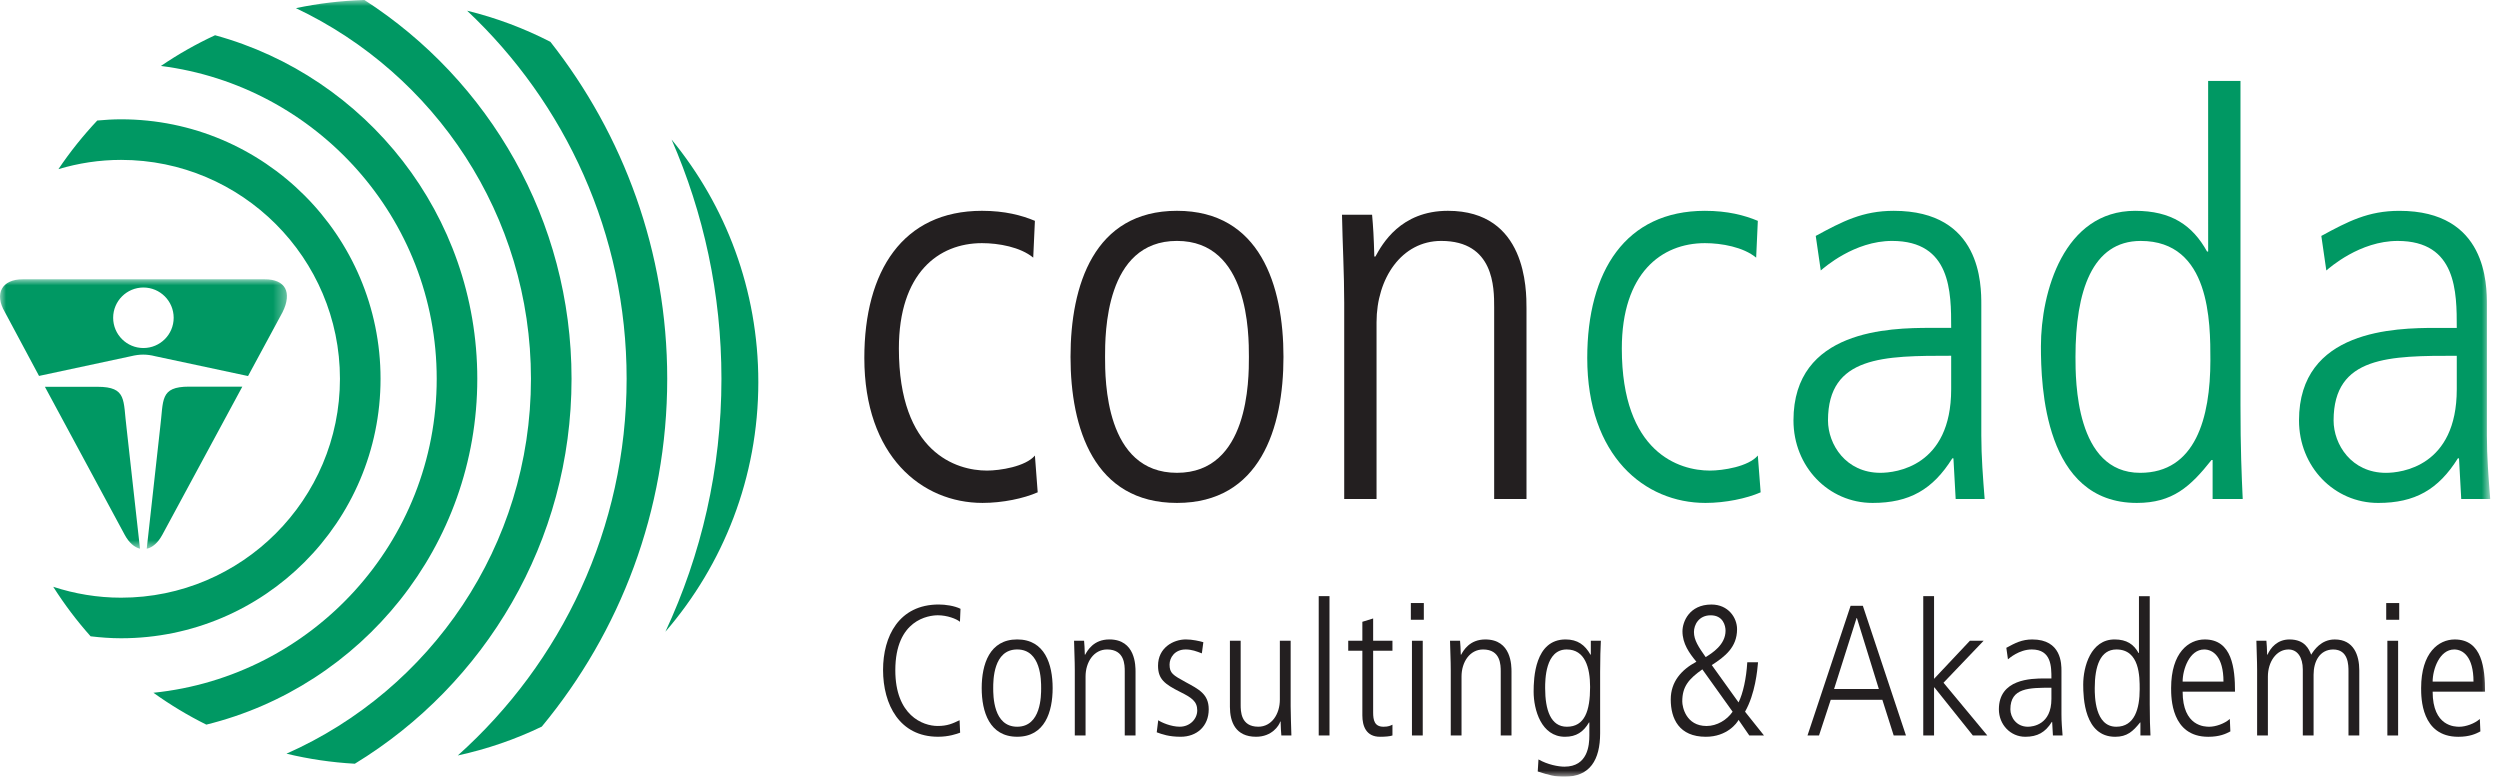
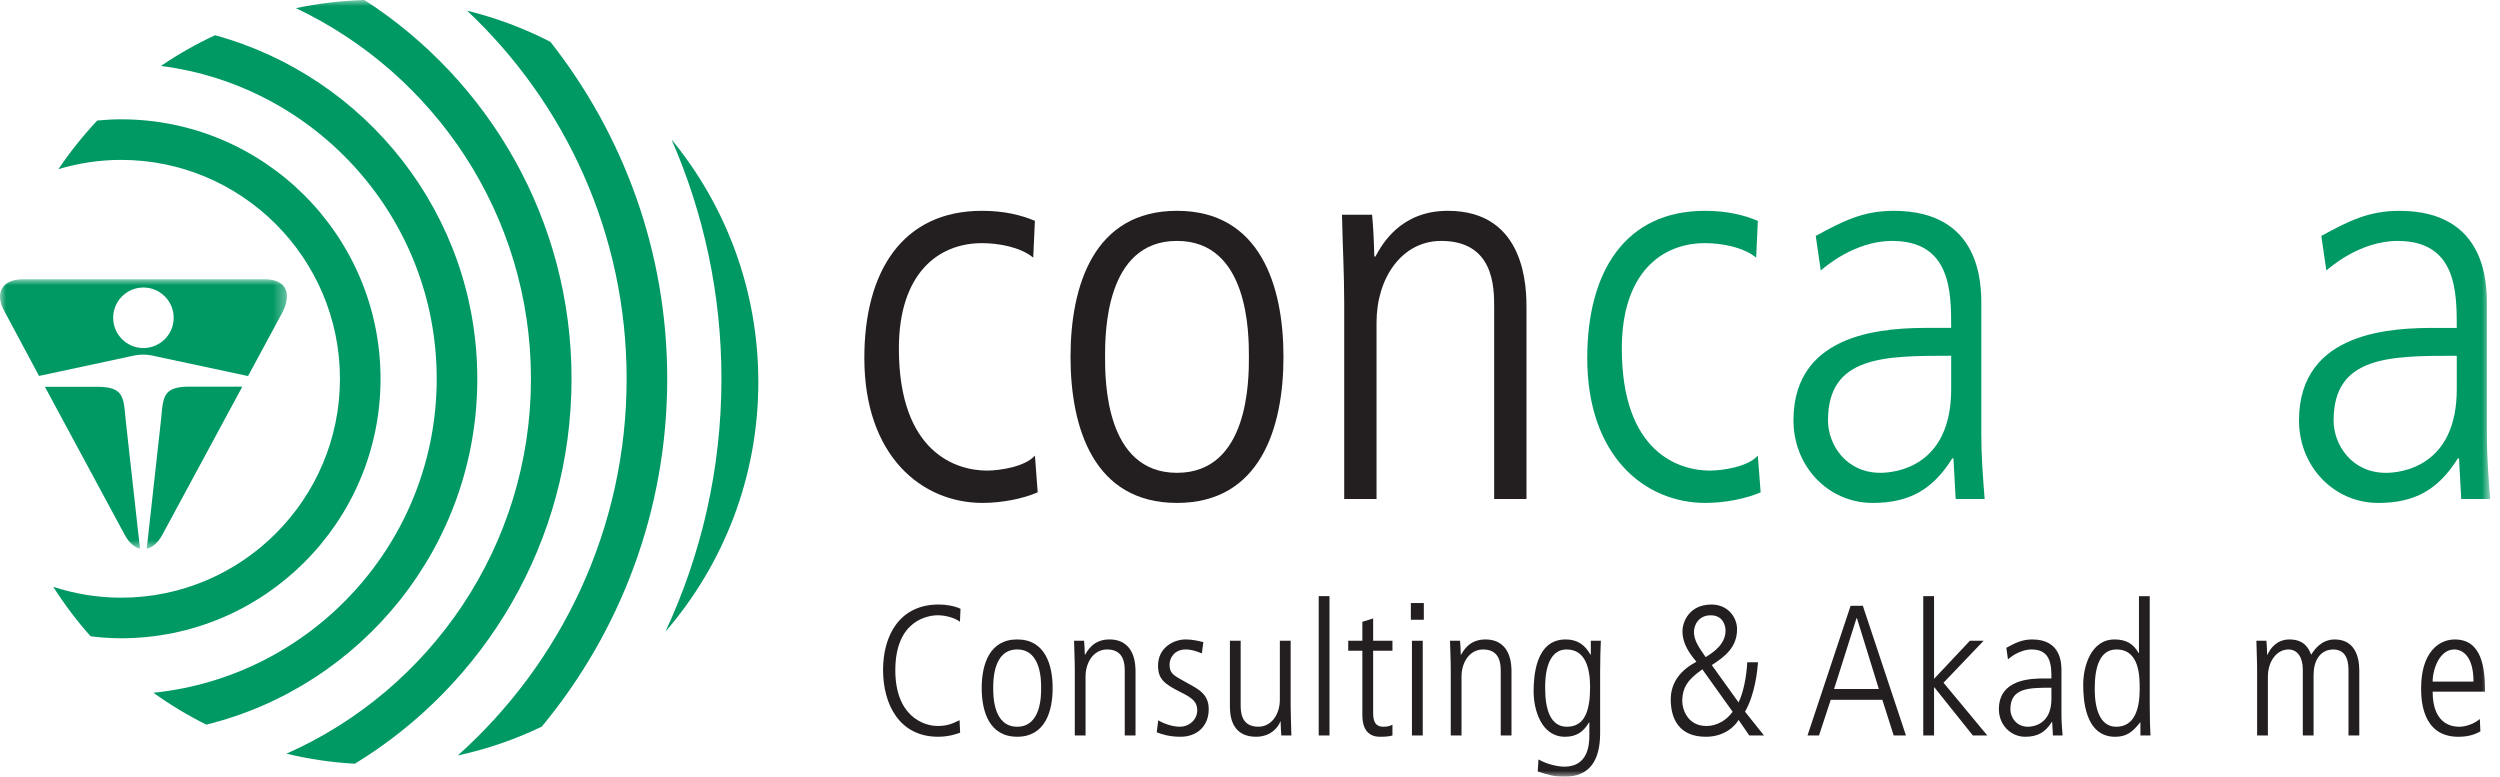
<svg xmlns="http://www.w3.org/2000/svg" xmlns:xlink="http://www.w3.org/1999/xlink" width="206px" height="64px" viewBox="0 0 206 64" version="1.1">
  <title>AE34176F-8C78-4A79-9D40-1BEBE43D4056</title>
  <defs>
    <polygon id="path-1" points="0 0 23.645 0 23.645 22.207 0 22.207" />
    <polygon id="path-3" points="0 64 205.194 64 205.194 0 0 0" />
  </defs>
  <g id="concada-layouts" stroke="none" stroke-width="1" fill="none" fill-rule="evenodd">
    <g id="09_Umwelt_B" transform="translate(-250, -66)">
      <rect fill="#FFFFFF" x="0" y="0" width="1440" height="4771" />
      <g id="atoms/concada_logo" transform="translate(250, 66)">
        <path d="M51.634,31.212 C51.634,43.533 46.253,54.618 37.721,62.252 C40.144,61.723 42.465,60.924 44.643,59.873 C51.095,52.083 54.979,42.093 54.979,31.212 C54.979,20.741 51.374,11.101 45.353,3.447 C43.197,2.339 40.898,1.471 38.489,0.882 C46.573,8.486 51.634,19.266 51.634,31.212" id="Fill-1" fill="#009863" />
        <g id="Group-5" transform="translate(0, 23.013)">
          <mask id="mask-2" fill="white">
            <use xlink:href="#path-1" />
          </mask>
          <g id="Clip-4" />
          <path d="M13.371,21.061 C13.011,21.722 12.558,22.103 12.09,22.207 L13.197,12.228 C13.488,9.953 13.138,8.846 15.587,8.846 L19.968,8.846 L13.371,21.061 Z M10.279,21.061 L3.7,8.859 L8.037,8.859 C10.484,8.859 10.136,9.968 10.427,12.241 L11.536,22.202 C11.076,22.09 10.632,21.711 10.279,21.061 L10.279,21.061 Z M23.285,2.705 L20.439,7.973 L12.788,6.339 C12.089,6.163 11.516,6.164 10.792,6.339 L3.216,7.963 L0.403,2.705 C-0.5,1.176 0.165,-0.009 1.888,8.8817842e-16 L4.044,8.8817842e-16 L19.644,8.8817842e-16 L21.8,8.8817842e-16 C23.522,-0.009 24.091,1.078 23.285,2.705 L23.285,2.705 Z M9.324,3.172 C9.324,4.549 10.441,5.664 11.817,5.664 C13.194,5.664 14.311,4.549 14.311,3.172 C14.311,1.795 13.194,0.678 11.817,0.678 C10.441,0.678 9.324,1.795 9.324,3.172 L9.324,3.172 Z" id="Fill-3" fill="#009863" mask="url(#mask-2)" />
        </g>
        <path d="M79.069,59.346 C78.488,59.621 78.075,59.82 77.263,59.82 C76.039,59.82 73.774,58.949 73.774,55.23 C73.774,51.051 76.529,50.699 77.278,50.699 C78.044,50.699 78.809,50.99 79.1,51.235 L79.146,50.165 C78.641,49.918 77.905,49.811 77.355,49.811 C74.064,49.811 72.764,52.444 72.764,55.199 C72.764,58.062 74.126,60.708 77.294,60.708 C78.182,60.708 78.825,60.479 79.115,60.372 L79.069,59.346 Z" id="Fill-6" fill="#231F20" />
        <path d="M83.816,60.708 C86.096,60.708 86.738,58.658 86.738,56.699 C86.738,54.741 86.096,52.689 83.816,52.689 C81.535,52.689 80.892,54.741 80.892,56.699 C80.892,58.658 81.535,60.708 83.816,60.708 M83.816,59.882 C81.841,59.882 81.841,57.326 81.841,56.699 C81.841,56.072 81.841,53.515 83.816,53.515 C85.79,53.515 85.79,56.072 85.79,56.699 C85.79,57.326 85.79,59.882 83.816,59.882" id="Fill-8" fill="#231F20" />
        <path d="M88.563,60.601 L89.45,60.601 L89.45,55.75 C89.45,54.54 90.139,53.516 91.225,53.516 C92.679,53.516 92.679,54.802 92.679,55.337 L92.679,60.601 L93.568,60.601 L93.568,55.367 C93.568,54.848 93.568,52.689 91.41,52.689 C90.109,52.689 89.603,53.608 89.42,53.944 L89.389,53.944 C89.374,53.378 89.358,53.149 89.328,52.796 L88.502,52.796 C88.517,53.608 88.563,54.403 88.563,55.214 L88.563,60.601 Z" id="Fill-10" fill="#231F20" />
        <path d="M99.156,52.918 C98.866,52.827 98.239,52.689 97.718,52.689 C96.678,52.689 95.422,53.377 95.422,54.848 C95.422,55.949 95.942,56.362 97.259,57.021 C98.177,57.479 98.652,57.785 98.653,58.536 C98.653,59.24 98.053,59.881 97.212,59.881 C96.494,59.881 95.698,59.53 95.438,59.347 L95.315,60.342 C95.774,60.51 96.326,60.709 97.289,60.709 C98.606,60.709 99.599,59.852 99.599,58.444 C99.599,57.189 98.774,56.792 97.702,56.209 C96.645,55.627 96.372,55.474 96.372,54.755 C96.372,54.204 96.785,53.516 97.702,53.516 C98.208,53.517 98.59,53.669 99.033,53.837 L99.156,52.918 Z" id="Fill-12" fill="#231F20" />
        <path d="M106.35,52.796 L105.46,52.796 L105.46,57.647 C105.46,58.858 104.772,59.881 103.686,59.881 C102.231,59.881 102.231,58.597 102.231,58.061 L102.231,52.796 L101.345,52.796 L101.345,58.244 C101.345,59.484 101.804,60.709 103.502,60.709 C104.804,60.709 105.399,59.79 105.493,59.454 L105.522,59.454 C105.539,60.021 105.552,60.25 105.583,60.602 L106.411,60.602 C106.394,59.79 106.35,58.995 106.35,58.183 L106.35,52.796 Z" id="Fill-14" fill="#231F20" />
        <polygon id="Fill-16" fill="#231F20" points="108.662 60.603 109.551 60.603 109.55 49.124 108.662 49.124" />
        <path d="M112.258,51.236 L112.258,52.798 L111.094,52.795 L111.094,53.623 L112.258,53.623 L112.258,58.948 C112.258,59.821 112.564,60.71 113.712,60.71 C114.127,60.71 114.524,60.679 114.738,60.603 L114.738,59.715 C114.567,59.791 114.417,59.883 114.003,59.883 C113.253,59.883 113.147,59.333 113.147,58.704 L113.147,53.623 L114.738,53.623 L114.738,52.798 L113.147,52.798 L113.147,50.961 L112.258,51.236 Z" id="Fill-18" fill="#231F20" />
        <mask id="mask-4" fill="white">
          <use xlink:href="#path-3" />
        </mask>
        <g id="Clip-21" />
        <path d="M116.254,51.068 L117.323,51.068 L117.323,49.69 L116.254,49.69 L116.254,51.068 Z M116.345,60.603 L117.234,60.603 L117.234,52.798 L116.345,52.798 L116.345,60.603 Z" id="Fill-20" fill="#231F20" mask="url(#mask-4)" />
        <path d="M119.542,60.603 L120.43,60.603 L120.43,55.75 C120.43,54.542 121.118,53.517 122.205,53.517 C123.66,53.517 123.66,54.802 123.66,55.337 L123.66,60.603 L124.548,60.603 L124.548,55.368 C124.548,54.848 124.548,52.691 122.389,52.691 C121.087,52.691 120.583,53.608 120.4,53.945 L120.369,53.945 C120.354,53.378 120.339,53.149 120.308,52.798 L119.481,52.798 C119.496,53.608 119.542,54.403 119.542,55.215 L119.542,60.603 Z" id="Fill-22" fill="#231F20" mask="url(#mask-4)" />
        <path d="M127.32,56.699 C127.32,56.057 127.32,53.516 129.096,53.516 C130.611,53.516 131.024,55.016 131.024,56.608 C131.024,58.583 130.579,59.883 129.11,59.883 C127.779,59.883 127.32,58.505 127.32,56.699 M126.371,56.99 C126.371,58.475 126.997,60.71 128.957,60.71 C129.89,60.71 130.472,60.312 130.932,59.531 L130.963,59.531 L130.963,60.603 C130.963,61.398 130.84,63.173 128.911,63.173 C128.405,63.173 127.519,63.005 126.77,62.576 L126.709,63.572 C127.687,63.878 128.084,64 128.927,64 C131.008,64 131.851,62.622 131.851,60.419 L131.851,55.383 C131.851,54.16 131.881,53.47 131.911,52.797 L131.084,52.797 L131.084,53.944 L131.054,53.944 C130.596,53.134 129.985,52.69 129.004,52.69 C126.463,52.69 126.371,55.904 126.371,56.99" id="Fill-23" fill="#231F20" mask="url(#mask-4)" />
        <path d="M142.767,58.644 C142.309,59.318 141.481,59.822 140.623,59.822 C138.924,59.822 138.619,58.247 138.619,57.802 C138.619,56.562 139.154,55.951 140.272,55.154 L142.767,58.644 Z M142.185,51.972 C142.185,53.134 141.066,53.824 140.547,54.145 C139.966,53.317 139.581,52.752 139.581,52.077 C139.581,51.481 139.982,50.701 140.96,50.701 C141.987,50.701 142.185,51.558 142.185,51.972 L142.185,51.972 Z M141.051,54.803 C142.139,54.099 143.134,53.333 143.134,51.848 C143.134,50.885 142.399,49.813 141.023,49.813 C139.185,49.813 138.635,51.251 138.635,52.018 C138.635,53.042 139.2,53.824 139.782,54.527 C138.542,55.186 137.669,56.18 137.669,57.633 C137.669,59.226 138.359,60.71 140.562,60.71 C142.309,60.71 143.134,59.577 143.257,59.318 L144.142,60.603 L145.353,60.603 L143.792,58.644 C144.634,57.16 144.802,55.247 144.863,54.573 L143.975,54.573 C143.899,55.889 143.623,57.145 143.257,57.878 L141.051,54.803 Z" id="Fill-24" fill="#231F20" mask="url(#mask-4)" />
        <path d="M152.979,50.931 L153.01,50.931 L154.818,56.776 L151.127,56.776 L152.979,50.931 Z M148.938,60.603 L149.887,60.603 L150.852,57.664 L155.106,57.664 L156.04,60.603 L157.051,60.603 L153.499,49.92 L152.489,49.92 L148.938,60.603 Z" id="Fill-25" fill="#231F20" mask="url(#mask-4)" />
        <polygon id="Fill-26" fill="#231F20" mask="url(#mask-4)" points="158.476 60.603 159.366 60.603 159.366 56.639 159.394 56.639 162.564 60.604 163.755 60.604 160.145 56.257 163.45 52.798 162.319 52.798 159.366 55.936 159.366 49.124 158.476 49.124" />
        <path d="M169.037,57.588 C169.037,59.715 167.508,59.883 167.096,59.883 C166.147,59.883 165.655,59.103 165.655,58.445 C165.655,56.669 167.201,56.669 169.037,56.669 L169.037,57.588 Z M169.864,55.277 C169.864,54.71 169.864,52.691 167.462,52.691 C166.604,52.691 166.054,52.982 165.321,53.379 L165.455,54.328 C165.548,54.252 166.375,53.516 167.416,53.516 C169.037,53.516 169.037,54.925 169.037,55.904 L168.472,55.904 C167.355,55.904 164.708,55.951 164.708,58.445 C164.708,59.715 165.67,60.71 166.88,60.71 C167.89,60.71 168.535,60.344 169.07,59.486 L169.098,59.486 L169.161,60.604 L169.956,60.604 C169.91,60.021 169.864,59.44 169.864,58.859 L169.864,55.277 Z" id="Fill-27" fill="#231F20" mask="url(#mask-4)" />
        <path d="M172.607,56.7 C172.607,54.894 173.065,53.516 174.395,53.516 C176.31,53.516 176.31,55.752 176.31,56.793 C176.31,58.385 175.898,59.883 174.383,59.883 C172.607,59.883 172.607,57.344 172.607,56.7 L172.607,56.7 Z M177.138,49.125 L176.25,49.125 L176.25,53.807 L176.216,53.807 C175.821,53.089 175.238,52.69 174.242,52.69 C172.284,52.69 171.657,54.924 171.657,56.41 C171.657,57.497 171.75,60.71 174.29,60.711 C175.27,60.711 175.758,60.267 176.342,59.532 L176.37,59.532 L176.37,60.604 L177.199,60.604 C177.166,59.929 177.138,59.241 177.138,58.016 L177.138,49.125 Z" id="Fill-28" fill="#231F20" mask="url(#mask-4)" />
-         <path d="M179.849,56.165 C179.849,55.155 180.414,53.517 181.623,53.517 C182.343,53.517 183.214,54.099 183.214,56.165 L179.849,56.165 Z M184.165,56.991 C184.165,55.094 183.935,52.691 181.67,52.691 C180.353,52.691 178.9,53.762 178.9,56.7 C178.9,57.481 178.9,60.711 181.96,60.711 C182.895,60.711 183.414,60.466 183.783,60.268 L183.737,59.242 C183.292,59.639 182.557,59.883 182.051,59.883 C181.7,59.883 179.849,59.883 179.849,56.991 L184.165,56.991 Z" id="Fill-29" fill="#231F20" mask="url(#mask-4)" />
        <path d="M185.986,60.604 L186.874,60.604 L186.874,55.753 C186.874,54.543 187.564,53.517 188.572,53.517 C189.308,53.517 189.751,54.16 189.751,55.17 L189.751,60.604 L190.639,60.604 L190.639,55.598 C190.639,54.497 191.145,53.533 192.246,53.517 C193.515,53.517 193.515,54.803 193.515,55.338 L193.515,60.604 L194.405,60.604 L194.405,55.231 C194.405,54.008 193.96,52.692 192.384,52.692 C191.251,52.691 190.67,53.579 190.441,53.947 C190.257,53.501 189.934,52.691 188.651,52.691 C187.655,52.691 187.09,53.379 186.843,53.947 L186.812,53.947 C186.797,53.379 186.784,53.15 186.751,52.798 L185.926,52.798 C185.94,53.609 185.986,54.405 185.986,55.216 L185.986,60.604 Z" id="Fill-30" fill="#231F20" mask="url(#mask-4)" />
-         <path d="M196.624,51.069 L197.696,51.069 L197.696,49.692 L196.624,49.692 L196.624,51.069 Z M196.719,60.604 L197.605,60.604 L197.605,52.799 L196.719,52.799 L196.719,60.604 Z" id="Fill-31" fill="#231F20" mask="url(#mask-4)" />
        <path d="M200.45,56.165 C200.45,55.155 201.017,53.517 202.227,53.517 C202.944,53.517 203.816,54.1 203.816,56.166 L200.45,56.165 Z M204.767,56.993 C204.767,55.094 204.537,52.692 202.272,52.692 C200.956,52.692 199.501,53.762 199.501,56.7 C199.501,57.482 199.501,60.711 202.563,60.711 C203.495,60.711 204.016,60.467 204.384,60.268 L204.338,59.242 C203.896,59.639 203.159,59.884 202.655,59.884 C202.303,59.884 200.45,59.884 200.45,56.993 L204.767,56.993 Z" id="Fill-32" fill="#231F20" mask="url(#mask-4)" />
        <path d="M85.276,18.197 C84.175,17.738 82.795,17.371 80.913,17.371 C74.39,17.371 71.22,22.331 71.221,29.496 C71.221,37.581 75.953,41.439 80.959,41.44 C82.612,41.44 84.358,41.073 85.506,40.566 L85.277,37.537 C84.496,38.454 82.383,38.776 81.326,38.776 C78.8,38.776 74.069,37.305 74.068,28.716 C74.068,22.514 77.329,20.035 80.913,20.035 C82.29,20.035 84.081,20.356 85.138,21.229 L85.276,18.197 Z" id="Fill-33" fill="#231F20" mask="url(#mask-4)" />
        <path d="M96.985,41.441 C103.828,41.441 105.758,35.285 105.758,29.406 C105.758,23.527 103.827,17.371 96.983,17.371 C90.139,17.37 88.211,23.526 88.211,29.405 C88.211,35.285 90.139,41.441 96.985,41.441 M96.983,38.96 C91.06,38.96 91.057,31.289 91.057,29.405 C91.057,27.523 91.057,19.851 96.983,19.851 C102.909,19.851 102.909,27.523 102.91,29.406 C102.91,31.289 102.91,38.96 96.983,38.96" id="Fill-34" fill="#231F20" mask="url(#mask-4)" />
        <path d="M110.763,41.119 L113.427,41.119 L113.427,26.557 C113.427,22.929 115.495,19.852 118.755,19.852 C123.119,19.852 123.119,23.711 123.119,25.318 L123.119,41.119 L125.783,41.119 L125.783,25.41 C125.783,23.848 125.783,17.371 119.306,17.371 C115.402,17.371 113.887,20.127 113.334,21.138 L113.244,21.138 C113.198,19.439 113.152,18.749 113.06,17.693 L110.58,17.693 C110.626,20.127 110.763,22.516 110.763,24.95 L110.763,41.119 Z" id="Fill-35" fill="#231F20" mask="url(#mask-4)" />
        <path d="M144.845,18.198 C143.744,17.739 142.366,17.372 140.481,17.372 C133.96,17.372 130.789,22.332 130.789,29.498 C130.789,37.582 135.521,41.441 140.528,41.441 C142.179,41.441 143.927,41.072 145.077,40.568 L144.845,37.536 C144.066,38.456 141.952,38.777 140.894,38.776 C138.369,38.776 133.638,37.307 133.638,28.718 C133.638,22.515 136.9,20.035 140.482,20.035 C141.859,20.035 143.652,20.357 144.708,21.23 L144.845,18.198 Z" id="Fill-36" fill="#009863" mask="url(#mask-4)" />
        <path d="M160.777,32.07 C160.779,38.456 156.187,38.96 154.944,38.96 C152.097,38.96 150.627,36.617 150.627,34.642 C150.627,29.314 155.265,29.314 160.777,29.314 L160.777,32.07 Z M163.26,25.134 C163.26,23.435 163.26,17.372 156.047,17.372 C153.475,17.372 151.822,18.244 149.617,19.439 L150.031,22.287 C150.306,22.057 152.786,19.852 155.909,19.852 C160.777,19.852 160.777,24.078 160.777,27.017 L159.078,27.017 C155.725,27.017 147.78,27.156 147.782,34.642 C147.782,38.456 150.673,41.441 154.301,41.441 C157.333,41.441 159.262,40.339 160.871,37.766 L160.963,37.766 L161.147,41.119 L163.535,41.119 C163.398,39.375 163.26,37.628 163.26,35.884 L163.26,25.134 Z" id="Fill-37" fill="#009863" mask="url(#mask-4)" />
-         <path d="M171.02,29.407 C171.02,23.987 172.397,19.853 176.394,19.853 C182.136,19.853 182.136,26.559 182.136,29.683 C182.136,34.459 180.896,38.961 176.348,38.961 C171.02,38.961 171.02,31.336 171.02,29.407 L171.02,29.407 Z M184.616,6.669 L181.95,6.669 L181.952,20.725 L181.861,20.725 C180.666,18.567 178.921,17.372 175.933,17.372 C170.055,17.372 168.172,24.079 168.172,28.534 C168.172,31.795 168.447,41.441 176.074,41.441 C179.014,41.441 180.483,40.109 182.228,37.905 L182.319,37.905 L182.319,41.12 L184.8,41.12 C184.708,39.099 184.616,37.031 184.616,33.358 L184.616,6.669 Z" id="Fill-38" fill="#009863" mask="url(#mask-4)" />
        <path d="M202.438,32.072 C202.439,38.457 197.845,38.962 196.604,38.962 C193.755,38.962 192.288,36.619 192.288,34.644 C192.288,29.315 196.926,29.316 202.438,29.316 L202.438,32.072 Z M204.919,25.136 C204.919,23.437 204.919,17.373 197.708,17.373 C195.135,17.373 193.48,18.245 191.277,19.44 L191.689,22.288 C191.964,22.058 194.445,19.853 197.569,19.853 C202.438,19.853 202.438,24.079 202.438,27.019 L200.739,27.019 C197.384,27.019 189.438,27.156 189.438,34.644 C189.438,38.457 192.334,41.442 195.961,41.442 C198.992,41.442 200.922,40.34 202.53,37.767 L202.622,37.767 L202.806,41.12 L205.194,41.12 C205.057,39.375 204.919,37.63 204.919,35.885 L204.919,25.136 Z" id="Fill-39" fill="#009863" mask="url(#mask-4)" />
        <path d="M62.486,31.479 C62.486,23.894 59.805,16.935 55.338,11.498 C57.975,17.543 59.447,24.207 59.447,31.212 C59.447,38.656 57.785,45.716 54.828,52.055 C59.595,46.534 62.486,39.346 62.486,31.479" id="Fill-40" fill="#009863" mask="url(#mask-4)" />
        <path d="M43.751,31.212 C43.751,44.987 35.457,56.855 23.605,62.104 C25.426,62.541 27.308,62.825 29.238,62.931 C39.937,56.41 47.095,44.632 47.095,31.212 C47.095,18.128 40.284,6.612 30.028,-0 C28.099,0.058 26.213,0.284 24.385,0.673 C35.82,6.091 43.751,17.741 43.751,31.212" id="Fill-41" fill="#009863" mask="url(#mask-4)" />
        <path d="M35.985,31.212 C35.985,44.652 25.736,55.744 12.642,57.084 C14.018,58.071 15.473,58.951 17.001,59.709 C29.804,56.551 39.329,44.977 39.329,31.212 C39.329,17.707 30.159,6.311 17.721,2.904 C16.161,3.628 14.669,4.474 13.26,5.435 C26.052,7.057 35.985,17.986 35.985,31.212" id="Fill-42" fill="#009863" mask="url(#mask-4)" />
        <path d="M31.357,31.212 C31.357,19.422 21.766,9.831 9.976,9.831 C9.314,9.831 8.66,9.871 8.014,9.931 C6.844,11.177 5.771,12.514 4.815,13.937 C6.452,13.447 8.181,13.175 9.976,13.175 C19.921,13.175 28.012,21.266 28.012,31.212 C28.012,41.158 19.921,49.249 9.976,49.249 C8.023,49.249 6.148,48.927 4.386,48.352 C5.303,49.795 6.333,51.161 7.467,52.432 C8.292,52.529 9.126,52.593 9.976,52.593 C21.766,52.593 31.357,43.001 31.357,31.212" id="Fill-43" fill="#009863" mask="url(#mask-4)" />
      </g>
    </g>
  </g>
</svg>